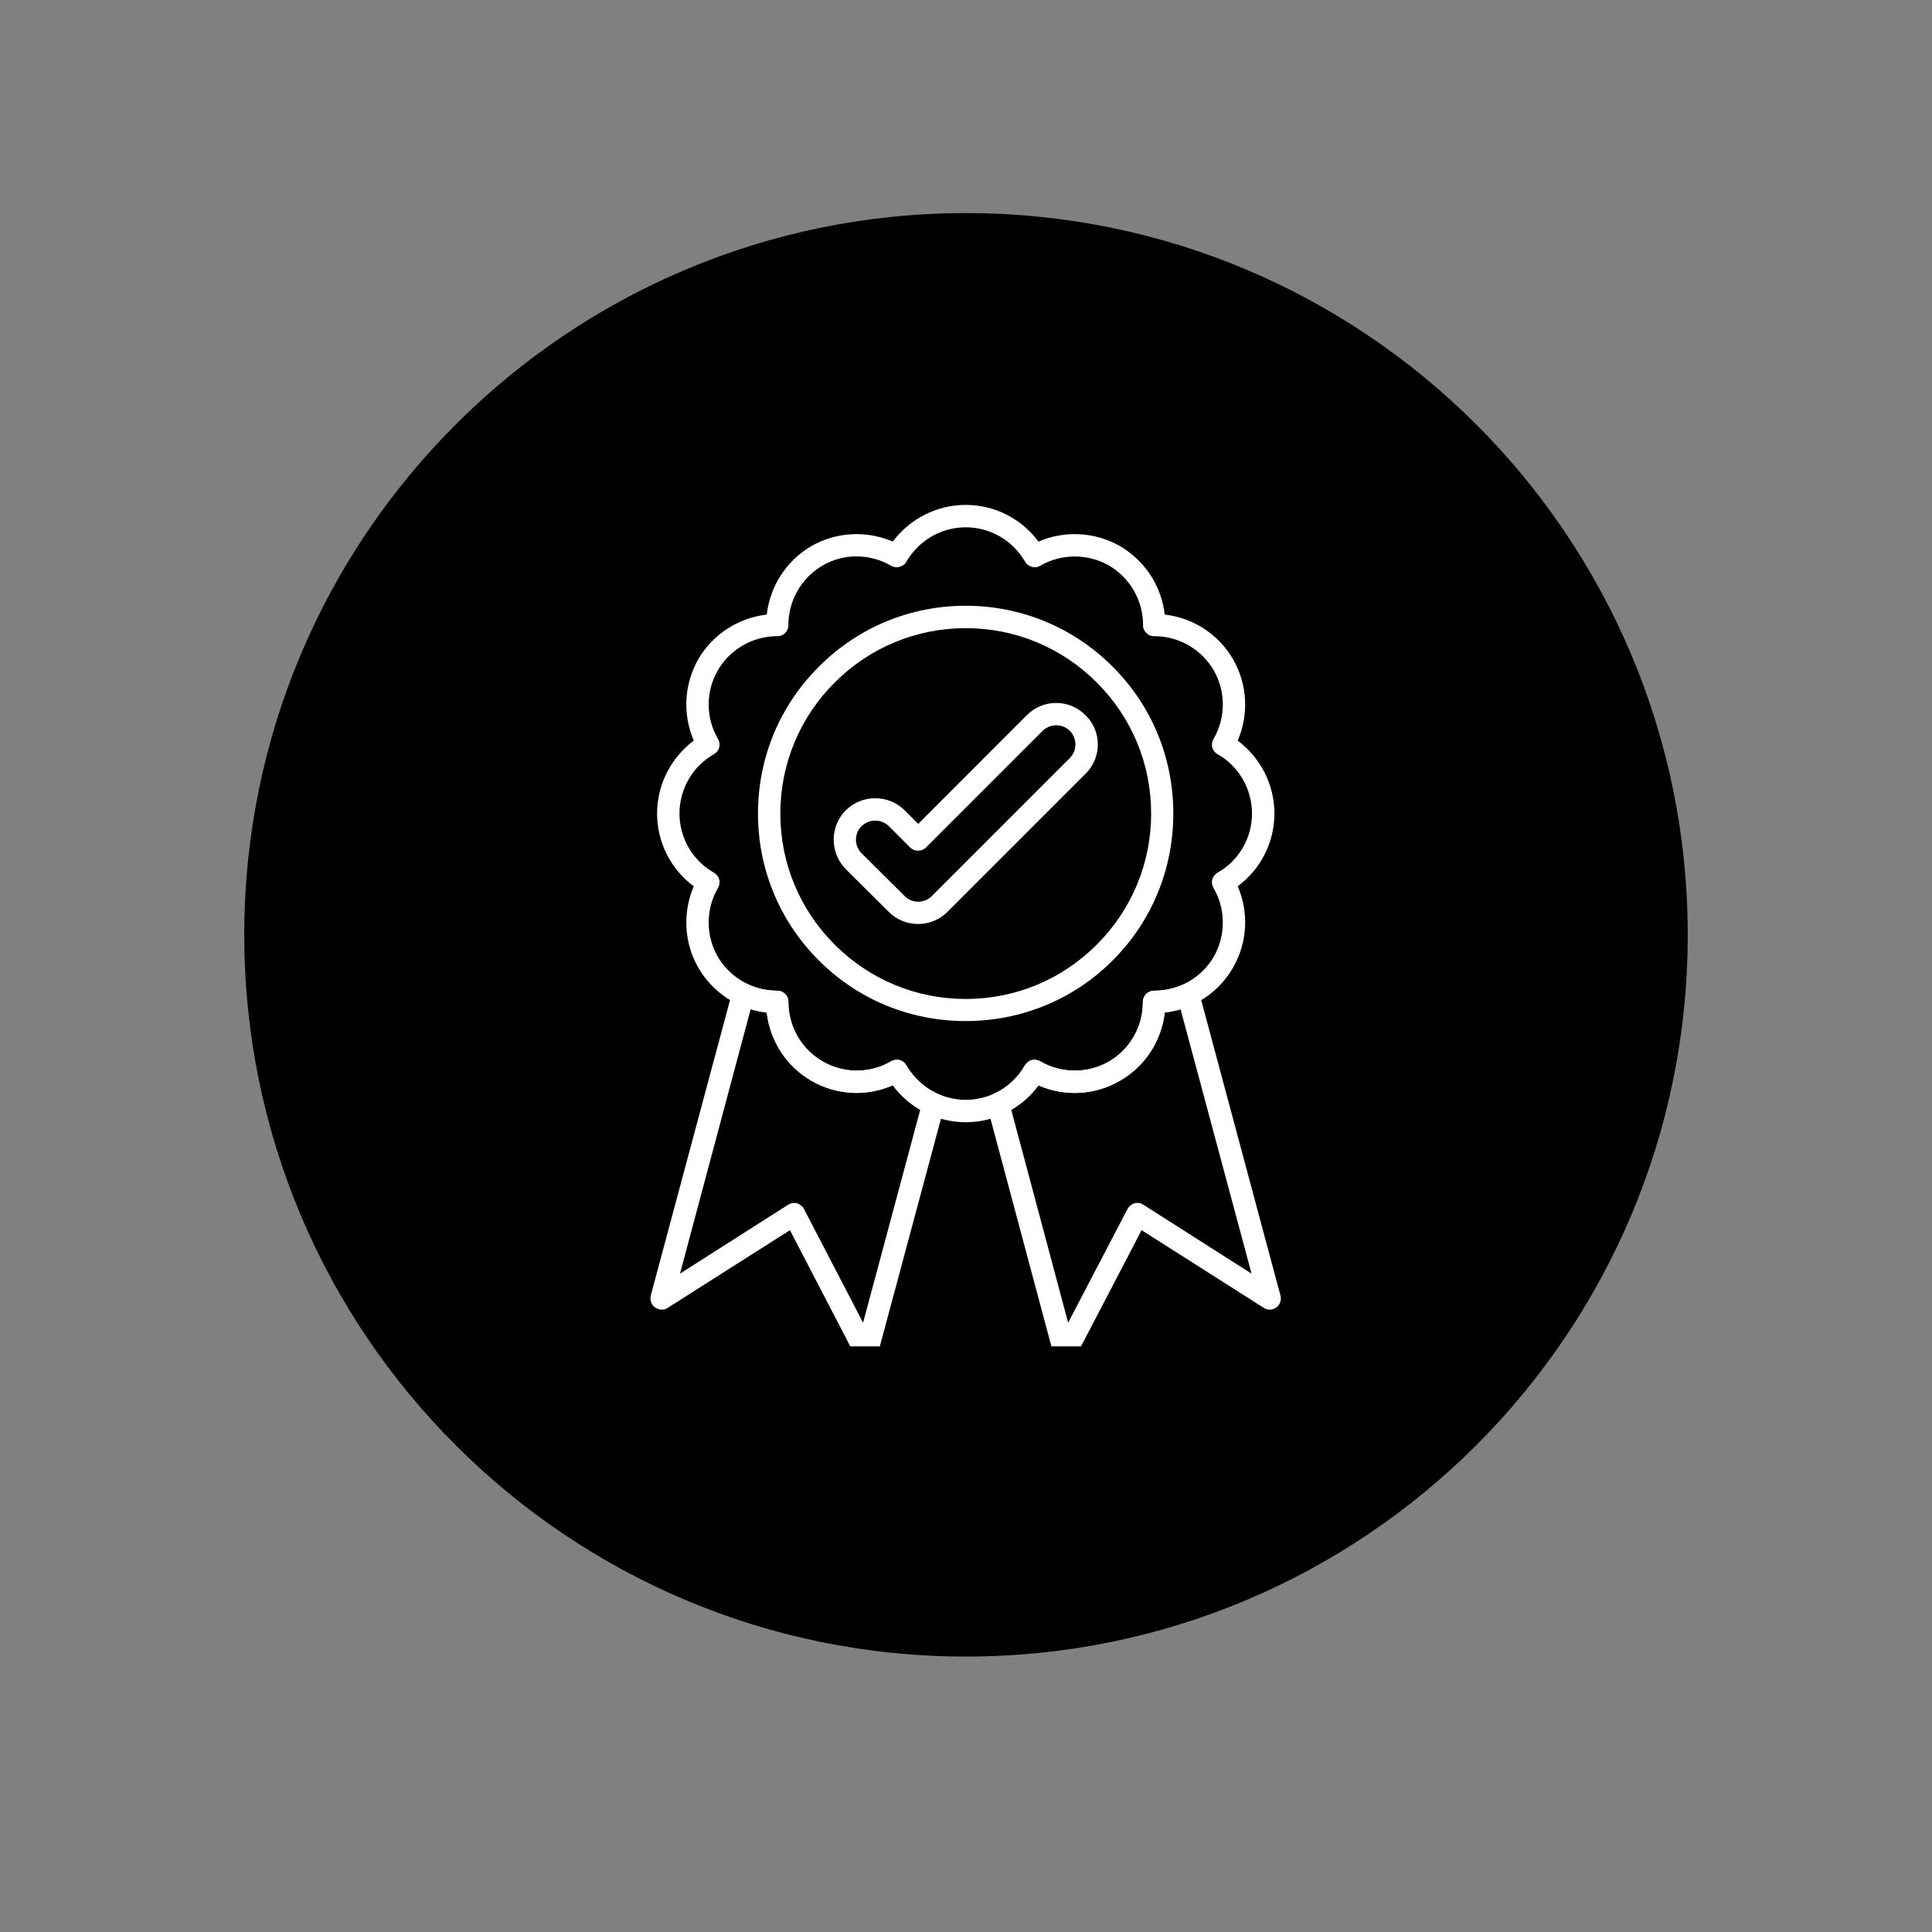
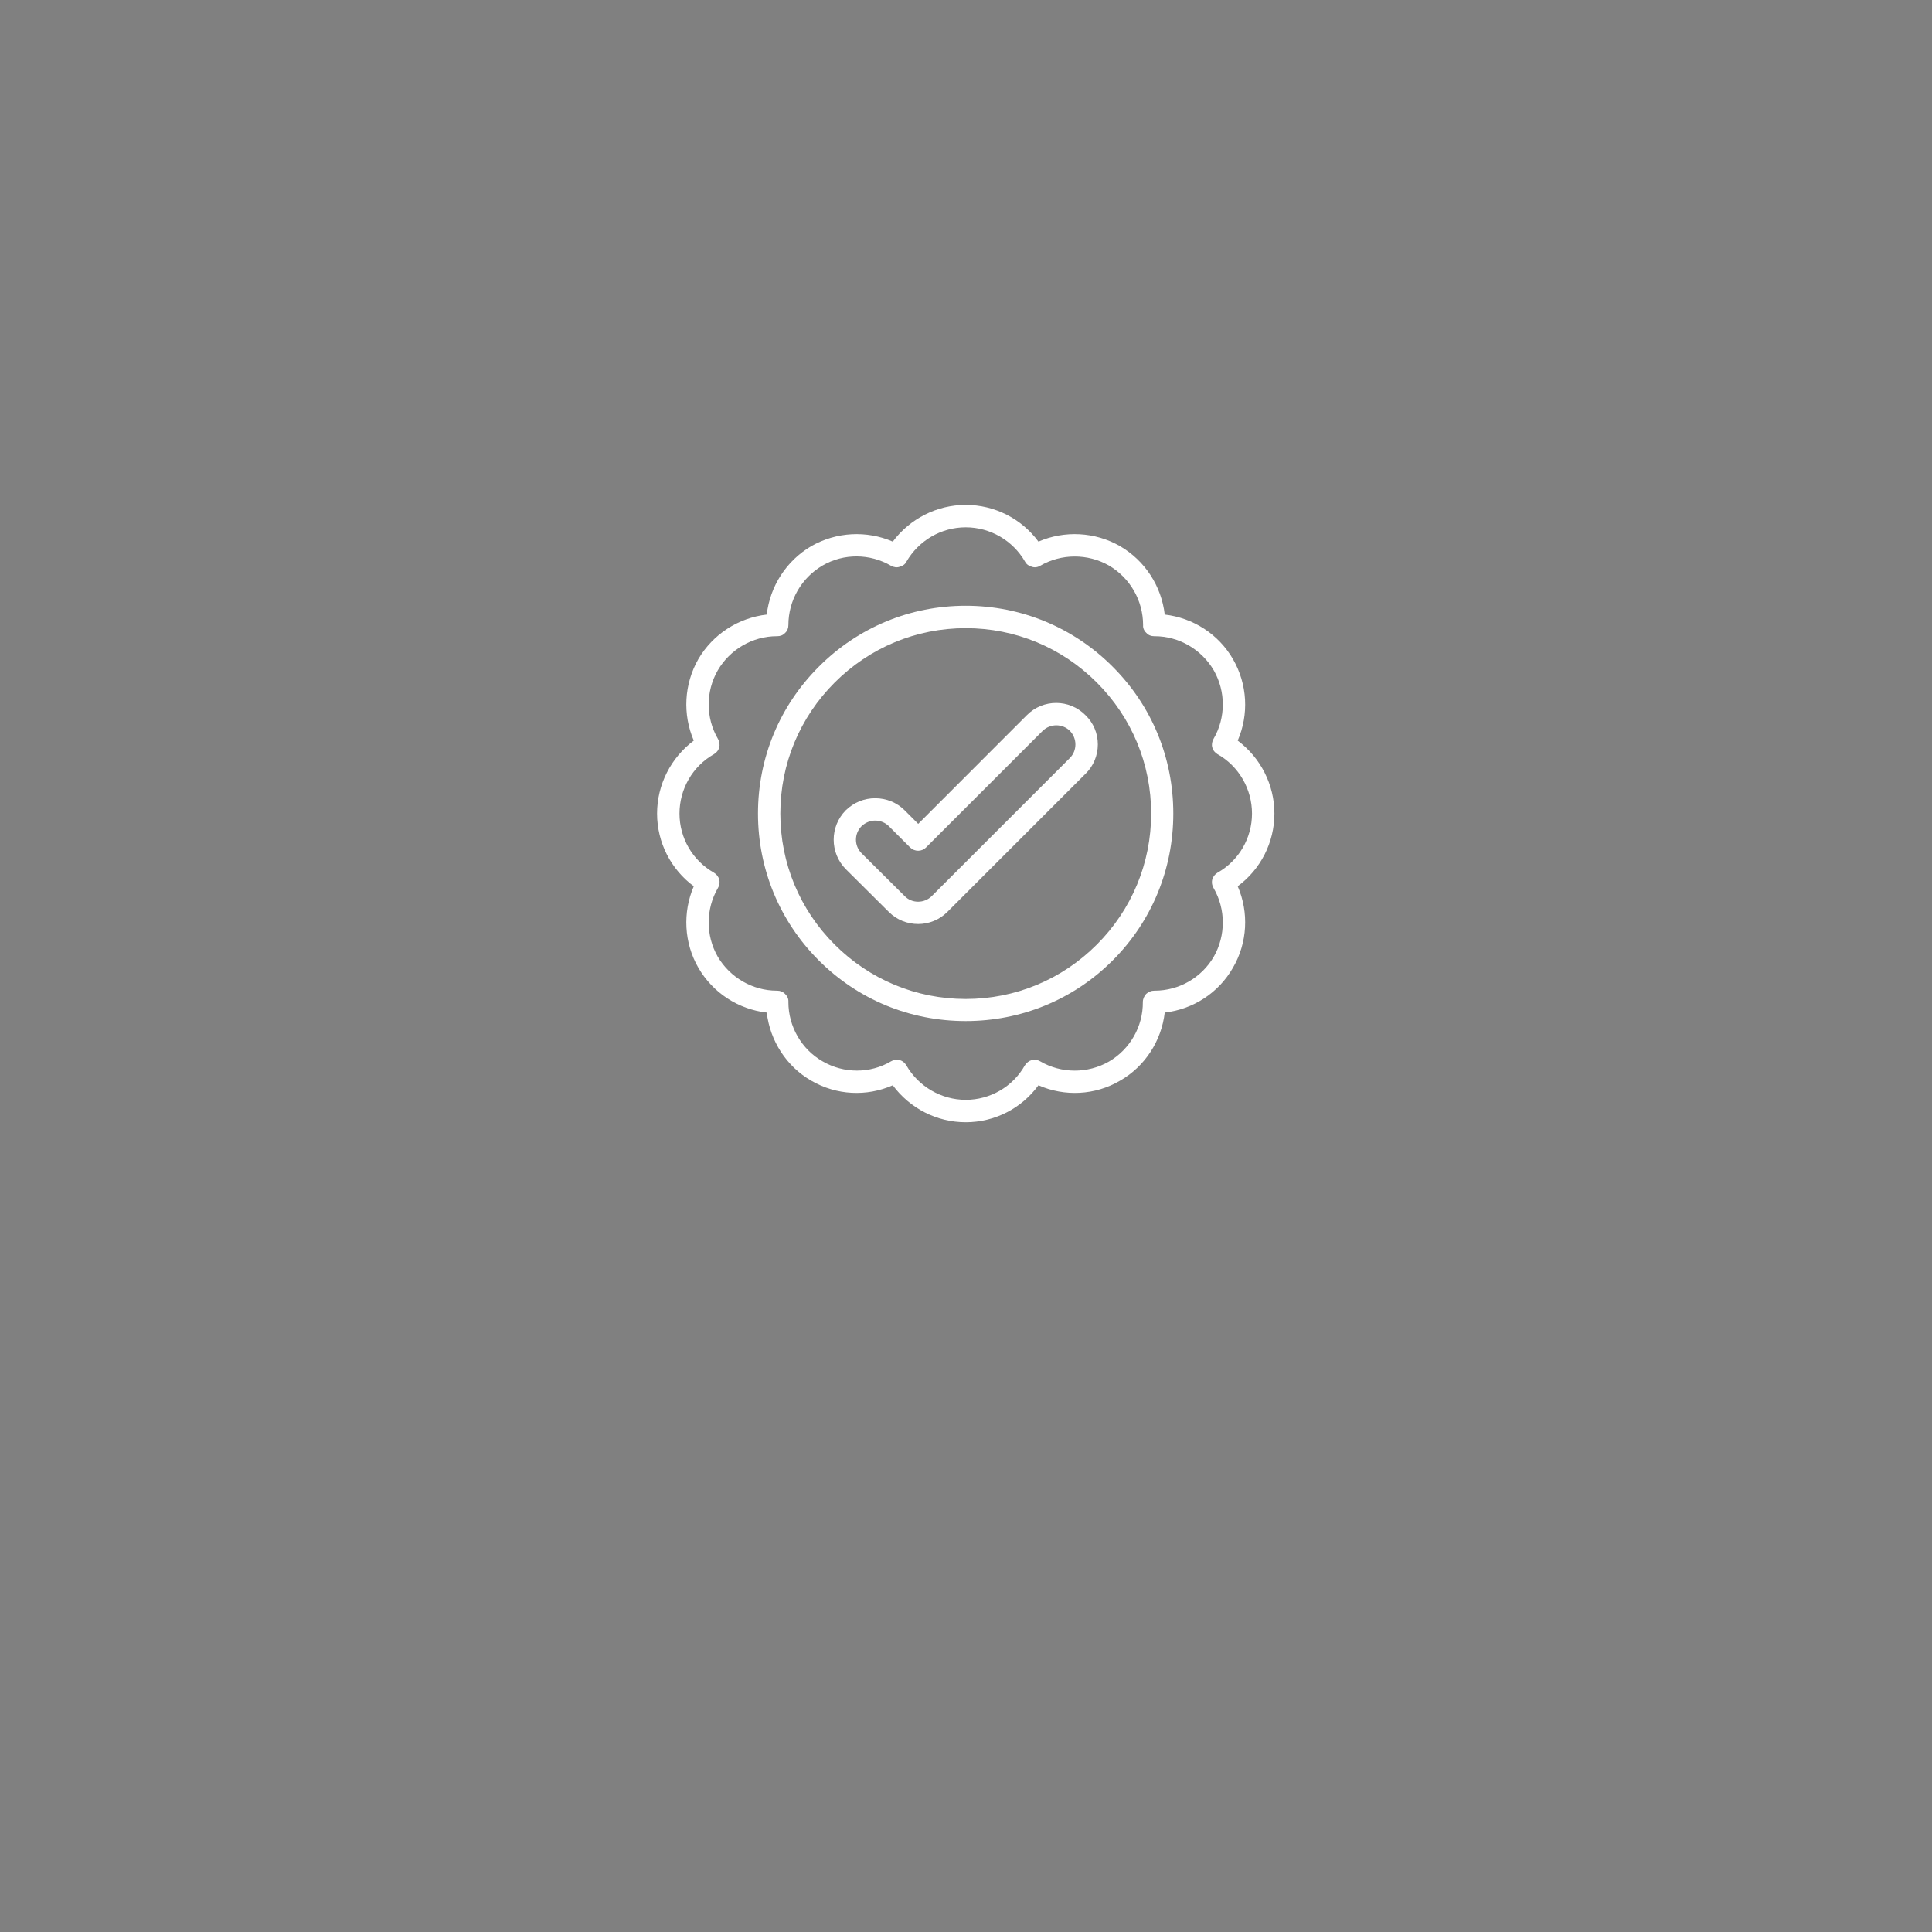
<svg xmlns="http://www.w3.org/2000/svg" version="1.0" preserveAspectRatio="xMidYMid meet" height="40" viewBox="0 0 30 30" zoomAndPan="magnify" width="40">
  <rect x="0" y="0" width="30" height="30" fill="#808080" stroke="none" />
  <defs>
    <clipPath id="d43cf7d5f2">
      <path clip-rule="nonzero" d="M 3.793 3.309 L 26.207 3.309 L 26.207 25.723 L 3.793 25.723 Z M 3.793 3.309" />
    </clipPath>
    <clipPath id="6b1f728019">
-       <path clip-rule="nonzero" d="M 15 3.309 C 8.812 3.309 3.793 8.328 3.793 14.516 C 3.793 20.707 8.812 25.723 15 25.723 C 21.188 25.723 26.207 20.707 26.207 14.516 C 26.207 8.328 21.188 3.309 15 3.309 Z M 15 3.309" />
-     </clipPath>
+       </clipPath>
    <clipPath id="4e65785a80">
      <path clip-rule="nonzero" d="M 10.086 7.84 L 20 7.84 L 20 18 L 10.086 18 Z M 10.086 7.84" />
    </clipPath>
    <clipPath id="31f765ef82">
      <path clip-rule="nonzero" d="M 15 15 L 20 15 L 20 20.906 L 15 20.906 Z M 15 15" />
    </clipPath>
    <clipPath id="a05ee140c6">
-       <path clip-rule="nonzero" d="M 10.086 15 L 15 15 L 15 20.906 L 10.086 20.906 Z M 10.086 15" />
-     </clipPath>
+       </clipPath>
  </defs>
  <g clip-path="url(#d43cf7d5f2)">
    <g clip-path="url(#6b1f728019)">
-       <path fill-rule="nonzero" fill-opacity="1" d="M 3.793 3.309 L 26.207 3.309 L 26.207 25.723 L 3.793 25.723 Z M 3.793 3.309" fill="#000000" />
-     </g>
+       </g>
  </g>
  <path fill-rule="nonzero" fill-opacity="1" d="M 14.258 14.348 C 14.09 14.348 13.926 14.285 13.801 14.16 L 13.133 13.496 C 12.883 13.242 12.883 12.836 13.133 12.582 C 13.258 12.461 13.418 12.395 13.59 12.395 C 13.762 12.395 13.926 12.461 14.047 12.582 L 14.258 12.793 L 15.945 11.105 C 16.195 10.852 16.605 10.852 16.855 11.105 C 16.98 11.227 17.047 11.387 17.047 11.559 C 17.047 11.73 16.98 11.895 16.855 12.016 L 14.711 14.16 C 14.586 14.285 14.422 14.348 14.258 14.348 Z M 13.59 12.742 C 13.512 12.742 13.438 12.773 13.379 12.828 C 13.262 12.945 13.262 13.133 13.379 13.25 L 14.047 13.914 C 14.16 14.031 14.352 14.031 14.469 13.914 L 16.613 11.77 C 16.668 11.715 16.699 11.641 16.699 11.559 C 16.699 11.48 16.668 11.406 16.613 11.348 C 16.496 11.234 16.309 11.234 16.191 11.348 L 14.379 13.16 C 14.312 13.227 14.203 13.227 14.133 13.16 L 13.801 12.828 C 13.746 12.773 13.668 12.742 13.59 12.742 Z M 13.59 12.742" fill="#ffffff" />
  <path fill-rule="nonzero" fill-opacity="1" d="M 14.996 15.855 C 14.133 15.855 13.324 15.523 12.715 14.914 C 12.105 14.305 11.77 13.492 11.77 12.633 C 11.77 11.77 12.105 10.961 12.715 10.352 C 13.324 9.742 14.133 9.406 14.996 9.406 C 15.855 9.406 16.668 9.742 17.277 10.352 C 17.887 10.961 18.219 11.77 18.219 12.633 C 18.219 13.492 17.887 14.305 17.277 14.914 C 16.668 15.523 15.855 15.855 14.996 15.855 Z M 14.996 9.754 C 14.227 9.754 13.504 10.055 12.961 10.598 C 12.418 11.141 12.117 11.863 12.117 12.633 C 12.117 13.402 12.418 14.125 12.961 14.668 C 13.504 15.211 14.227 15.512 14.996 15.512 C 15.766 15.512 16.488 15.211 17.031 14.668 C 17.574 14.125 17.875 13.402 17.875 12.633 C 17.875 11.863 17.574 11.141 17.031 10.598 C 16.488 10.055 15.766 9.754 14.996 9.754 Z M 14.996 9.754" fill="#ffffff" />
  <g clip-path="url(#4e65785a80)">
    <path fill-rule="nonzero" fill-opacity="1" d="M 14.996 17.426 C 14.547 17.426 14.129 17.211 13.863 16.852 C 13.457 17.031 12.988 17.008 12.598 16.781 C 12.211 16.559 11.957 16.16 11.906 15.723 C 11.465 15.672 11.07 15.418 10.844 15.027 C 10.621 14.641 10.598 14.168 10.773 13.762 C 10.418 13.5 10.203 13.082 10.203 12.633 C 10.203 12.184 10.418 11.766 10.773 11.5 C 10.598 11.094 10.621 10.625 10.844 10.234 C 11.07 9.848 11.465 9.594 11.906 9.543 C 11.957 9.102 12.211 8.707 12.598 8.48 C 12.988 8.258 13.457 8.234 13.863 8.41 C 14.129 8.055 14.547 7.84 14.996 7.84 C 15.445 7.84 15.863 8.055 16.125 8.41 C 16.531 8.234 17.004 8.258 17.391 8.48 C 17.781 8.707 18.035 9.102 18.086 9.543 C 18.527 9.594 18.922 9.848 19.145 10.234 C 19.371 10.625 19.395 11.094 19.219 11.5 C 19.574 11.766 19.789 12.184 19.789 12.633 C 19.789 13.082 19.574 13.5 19.219 13.762 C 19.395 14.168 19.371 14.641 19.145 15.027 C 18.922 15.418 18.527 15.672 18.086 15.723 C 18.035 16.16 17.781 16.559 17.391 16.781 C 17.004 17.008 16.531 17.031 16.125 16.852 C 15.863 17.211 15.445 17.426 14.996 17.426 Z M 13.926 16.457 C 13.941 16.457 13.953 16.457 13.969 16.461 C 14.016 16.473 14.051 16.504 14.074 16.543 C 14.262 16.871 14.617 17.078 14.996 17.078 C 15.375 17.078 15.727 16.875 15.914 16.543 C 15.938 16.504 15.977 16.473 16.02 16.461 C 16.066 16.449 16.113 16.457 16.152 16.48 C 16.48 16.672 16.891 16.672 17.219 16.484 C 17.547 16.293 17.75 15.938 17.746 15.559 C 17.746 15.512 17.766 15.469 17.797 15.434 C 17.832 15.402 17.875 15.383 17.922 15.383 C 17.922 15.383 17.926 15.383 17.93 15.383 C 18.305 15.383 18.656 15.184 18.848 14.855 C 19.035 14.527 19.035 14.117 18.844 13.789 C 18.82 13.75 18.812 13.703 18.824 13.656 C 18.836 13.613 18.867 13.574 18.906 13.551 C 19.238 13.363 19.441 13.012 19.441 12.633 C 19.441 12.254 19.238 11.898 18.906 11.711 C 18.867 11.688 18.836 11.652 18.824 11.605 C 18.812 11.562 18.82 11.516 18.844 11.473 C 19.035 11.145 19.035 10.738 18.848 10.41 C 18.656 10.082 18.305 9.879 17.93 9.879 C 17.926 9.879 17.922 9.879 17.922 9.879 C 17.875 9.879 17.832 9.863 17.801 9.828 C 17.766 9.797 17.746 9.75 17.75 9.707 C 17.75 9.324 17.547 8.973 17.219 8.781 C 16.891 8.594 16.48 8.594 16.152 8.785 C 16.113 8.809 16.066 8.816 16.023 8.801 C 15.977 8.789 15.938 8.762 15.918 8.723 C 15.727 8.391 15.375 8.188 14.996 8.188 C 14.617 8.188 14.266 8.391 14.074 8.723 C 14.055 8.762 14.016 8.789 13.969 8.801 C 13.926 8.816 13.879 8.809 13.836 8.785 C 13.508 8.594 13.102 8.59 12.773 8.781 C 12.445 8.973 12.242 9.324 12.242 9.707 C 12.242 9.75 12.227 9.797 12.191 9.828 C 12.16 9.863 12.117 9.879 12.07 9.879 C 12.066 9.879 12.066 9.879 12.062 9.879 C 11.688 9.879 11.336 10.082 11.145 10.41 C 10.957 10.738 10.957 11.145 11.148 11.473 C 11.172 11.512 11.18 11.562 11.168 11.605 C 11.156 11.652 11.125 11.688 11.086 11.711 C 10.754 11.898 10.551 12.254 10.551 12.633 C 10.551 13.012 10.754 13.363 11.086 13.551 C 11.125 13.574 11.156 13.613 11.168 13.656 C 11.18 13.703 11.172 13.75 11.148 13.789 C 10.957 14.117 10.957 14.527 11.145 14.855 C 11.336 15.18 11.688 15.383 12.062 15.383 C 12.066 15.383 12.066 15.383 12.07 15.383 C 12.117 15.383 12.16 15.402 12.191 15.434 C 12.227 15.469 12.246 15.512 12.242 15.559 C 12.242 15.938 12.445 16.293 12.773 16.48 C 13.102 16.672 13.512 16.672 13.836 16.48 C 13.863 16.465 13.895 16.457 13.926 16.457 Z M 13.926 16.457" fill="#ffffff" />
  </g>
  <g clip-path="url(#31f765ef82)">
-     <path fill-rule="nonzero" fill-opacity="1" d="M 16.535 21.188 C 16.531 21.188 16.523 21.188 16.516 21.188 C 16.445 21.18 16.387 21.129 16.367 21.059 L 15.332 17.191 C 15.309 17.105 15.352 17.02 15.426 16.988 C 15.633 16.895 15.805 16.738 15.914 16.543 C 15.938 16.504 15.977 16.473 16.02 16.461 C 16.066 16.449 16.113 16.457 16.152 16.48 C 16.48 16.672 16.891 16.672 17.219 16.484 C 17.547 16.293 17.75 15.938 17.746 15.559 C 17.746 15.512 17.766 15.469 17.797 15.434 C 17.832 15.402 17.875 15.383 17.922 15.383 C 18.078 15.383 18.234 15.352 18.379 15.285 C 18.426 15.262 18.48 15.262 18.523 15.285 C 18.57 15.305 18.605 15.348 18.617 15.398 L 19.883 20.117 C 19.902 20.188 19.875 20.262 19.82 20.301 C 19.762 20.344 19.684 20.348 19.625 20.309 L 17.727 19.102 L 16.688 21.094 C 16.66 21.152 16.602 21.188 16.535 21.188 Z M 15.703 17.234 L 16.586 20.539 L 17.508 18.773 C 17.531 18.73 17.57 18.699 17.617 18.684 C 17.664 18.672 17.715 18.68 17.754 18.707 L 19.434 19.777 L 18.332 15.672 C 18.254 15.695 18.168 15.711 18.086 15.723 C 18.035 16.164 17.781 16.559 17.391 16.781 C 17.004 17.008 16.531 17.031 16.125 16.855 C 16.012 17.008 15.867 17.137 15.703 17.234 Z M 15.703 17.234" fill="#ffffff" />
-   </g>
+     </g>
  <g clip-path="url(#a05ee140c6)">
-     <path fill-rule="nonzero" fill-opacity="1" d="M 13.457 21.188 C 13.391 21.188 13.332 21.152 13.301 21.094 L 12.266 19.102 L 10.367 20.309 C 10.309 20.348 10.23 20.344 10.172 20.301 C 10.113 20.262 10.09 20.188 10.105 20.117 L 11.371 15.398 C 11.387 15.348 11.418 15.305 11.465 15.285 C 11.512 15.262 11.566 15.262 11.613 15.285 C 11.754 15.352 11.914 15.383 12.07 15.383 C 12.117 15.383 12.16 15.402 12.191 15.434 C 12.227 15.469 12.242 15.512 12.242 15.559 C 12.242 15.938 12.445 16.293 12.773 16.484 C 13.102 16.672 13.508 16.672 13.836 16.48 C 13.879 16.457 13.926 16.449 13.969 16.461 C 14.016 16.473 14.051 16.504 14.074 16.543 C 14.188 16.738 14.359 16.895 14.562 16.988 C 14.641 17.02 14.684 17.105 14.66 17.191 L 13.621 21.059 C 13.605 21.129 13.547 21.18 13.473 21.188 C 13.469 21.188 13.461 21.188 13.457 21.188 Z M 12.332 18.68 C 12.344 18.68 12.359 18.68 12.375 18.684 C 12.422 18.699 12.461 18.73 12.484 18.773 L 13.402 20.539 L 14.289 17.234 C 14.125 17.137 13.98 17.008 13.863 16.852 C 13.457 17.031 12.988 17.008 12.598 16.781 C 12.211 16.559 11.957 16.164 11.906 15.723 C 11.82 15.711 11.738 15.695 11.656 15.672 L 10.559 19.777 L 12.238 18.707 C 12.266 18.688 12.297 18.68 12.332 18.68 Z M 12.332 18.68" fill="#ffffff" />
-   </g>
+     </g>
</svg>